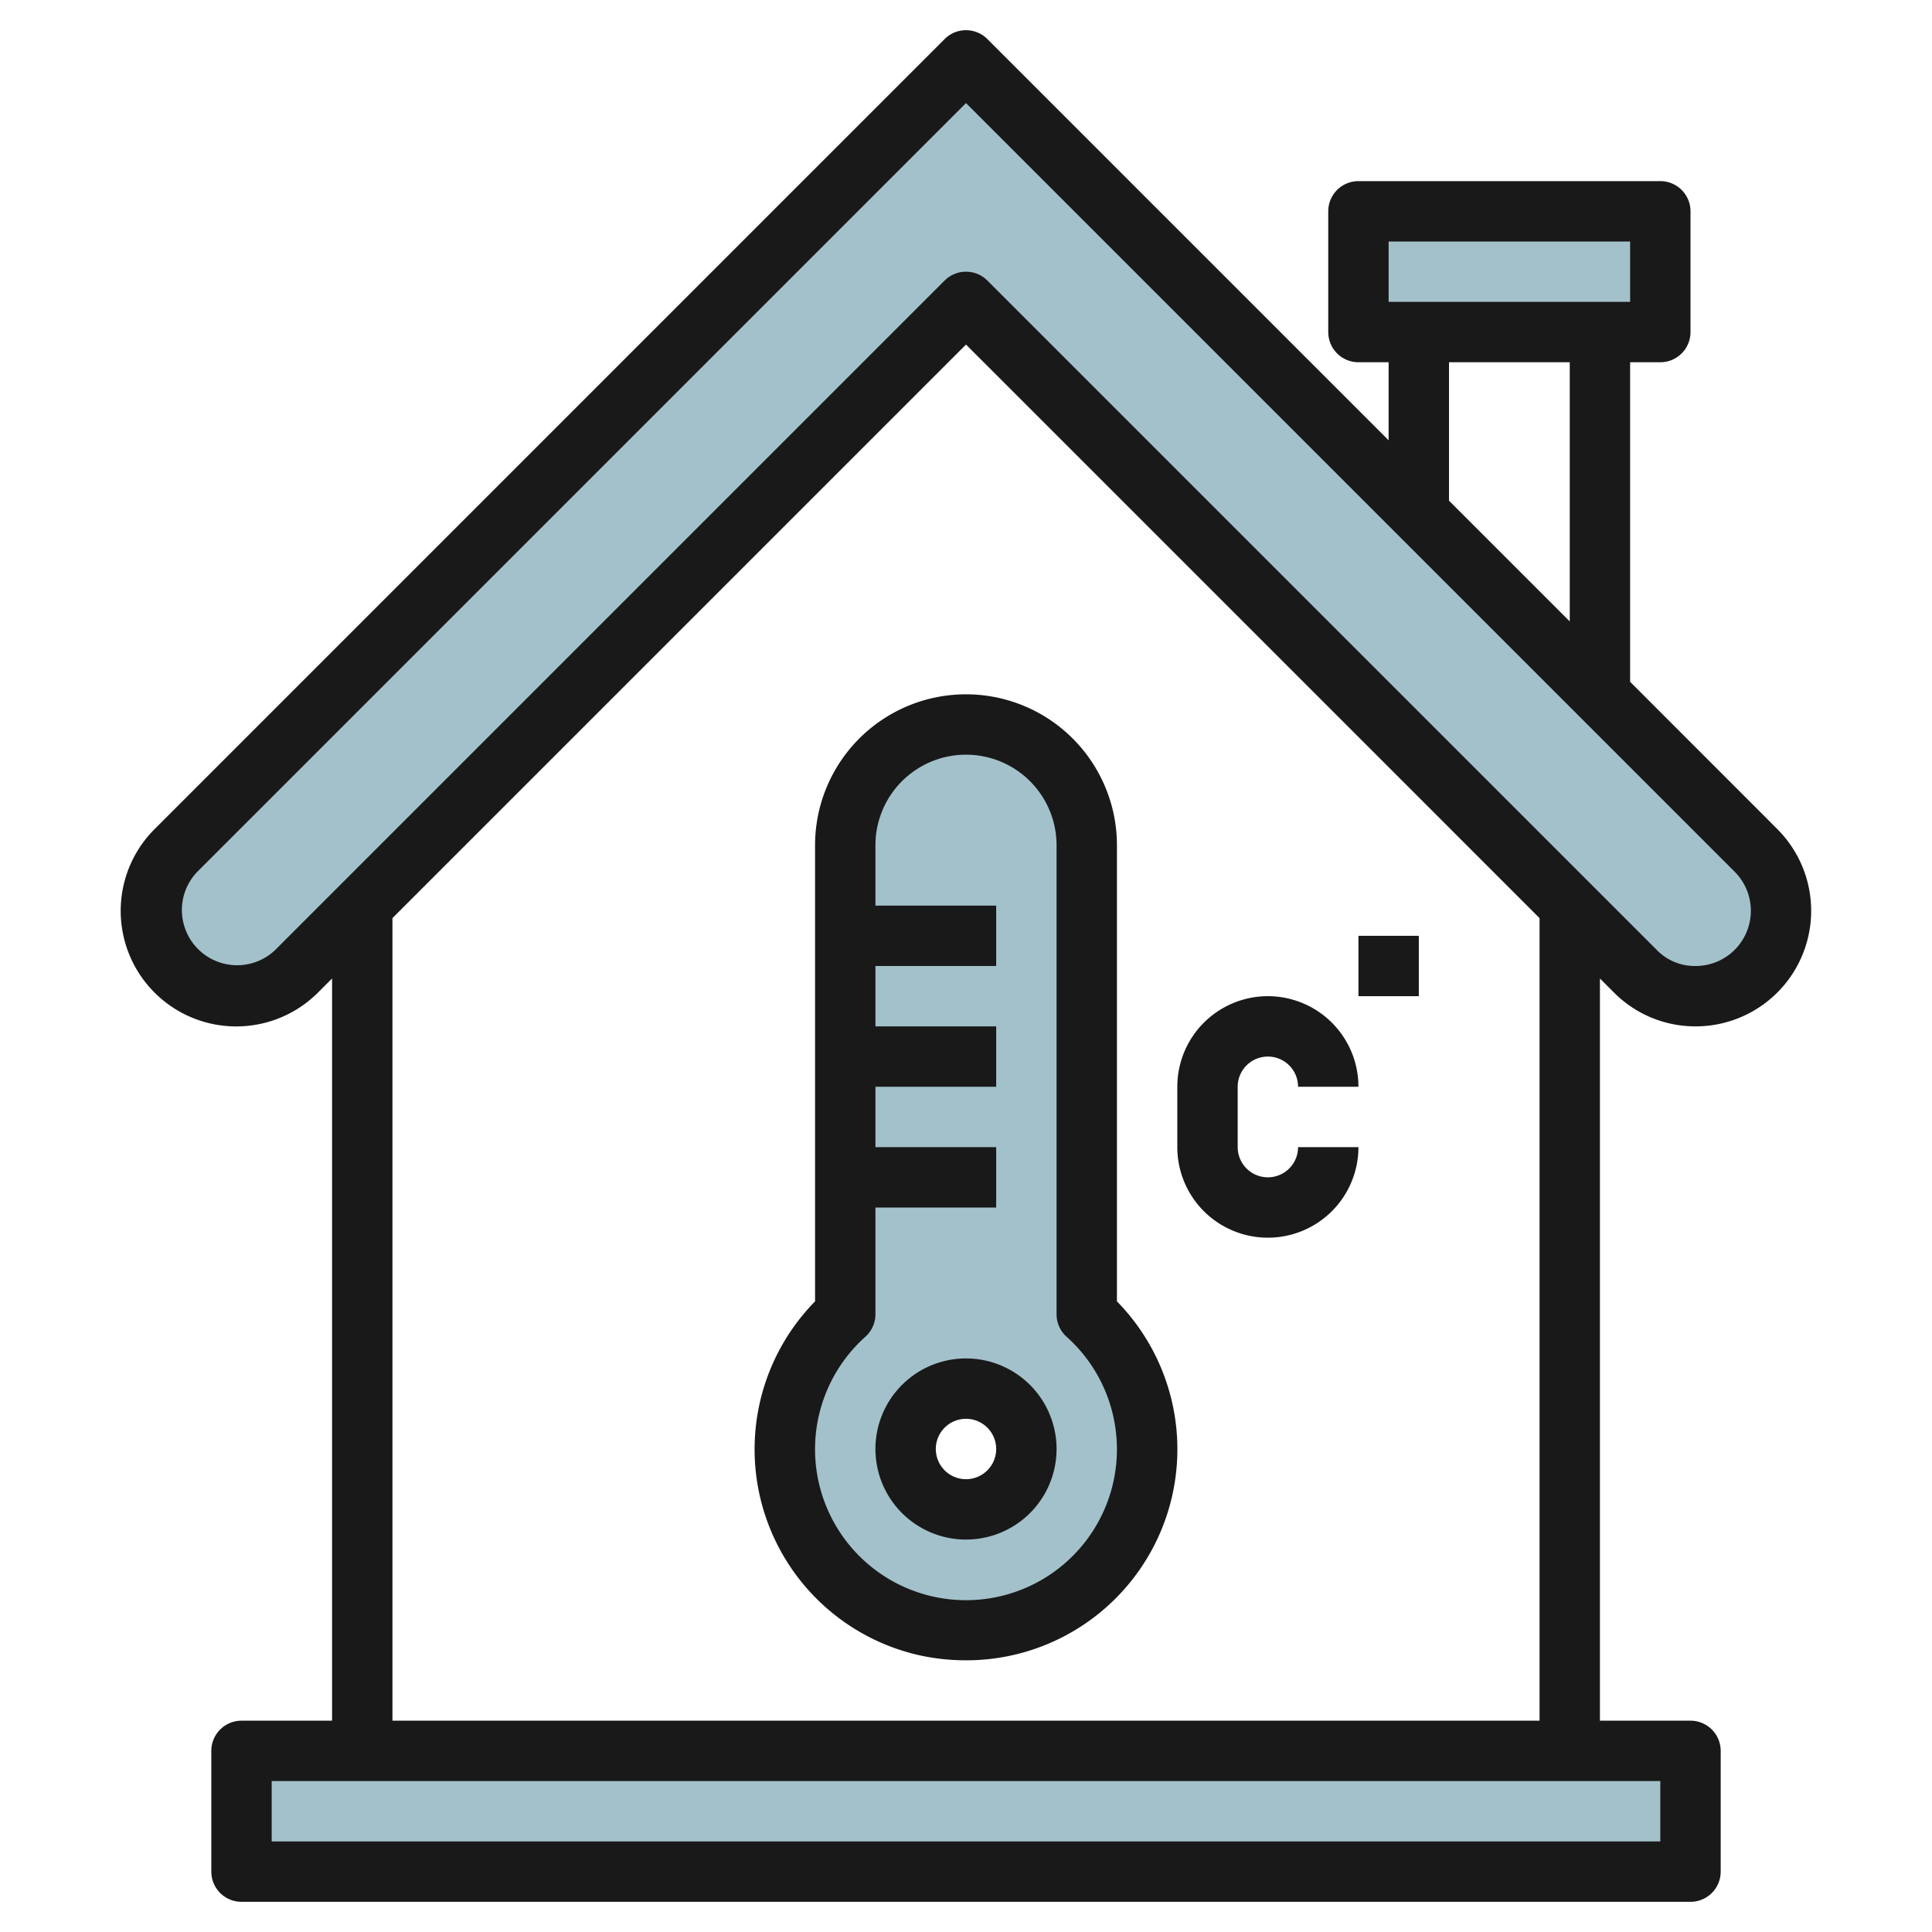
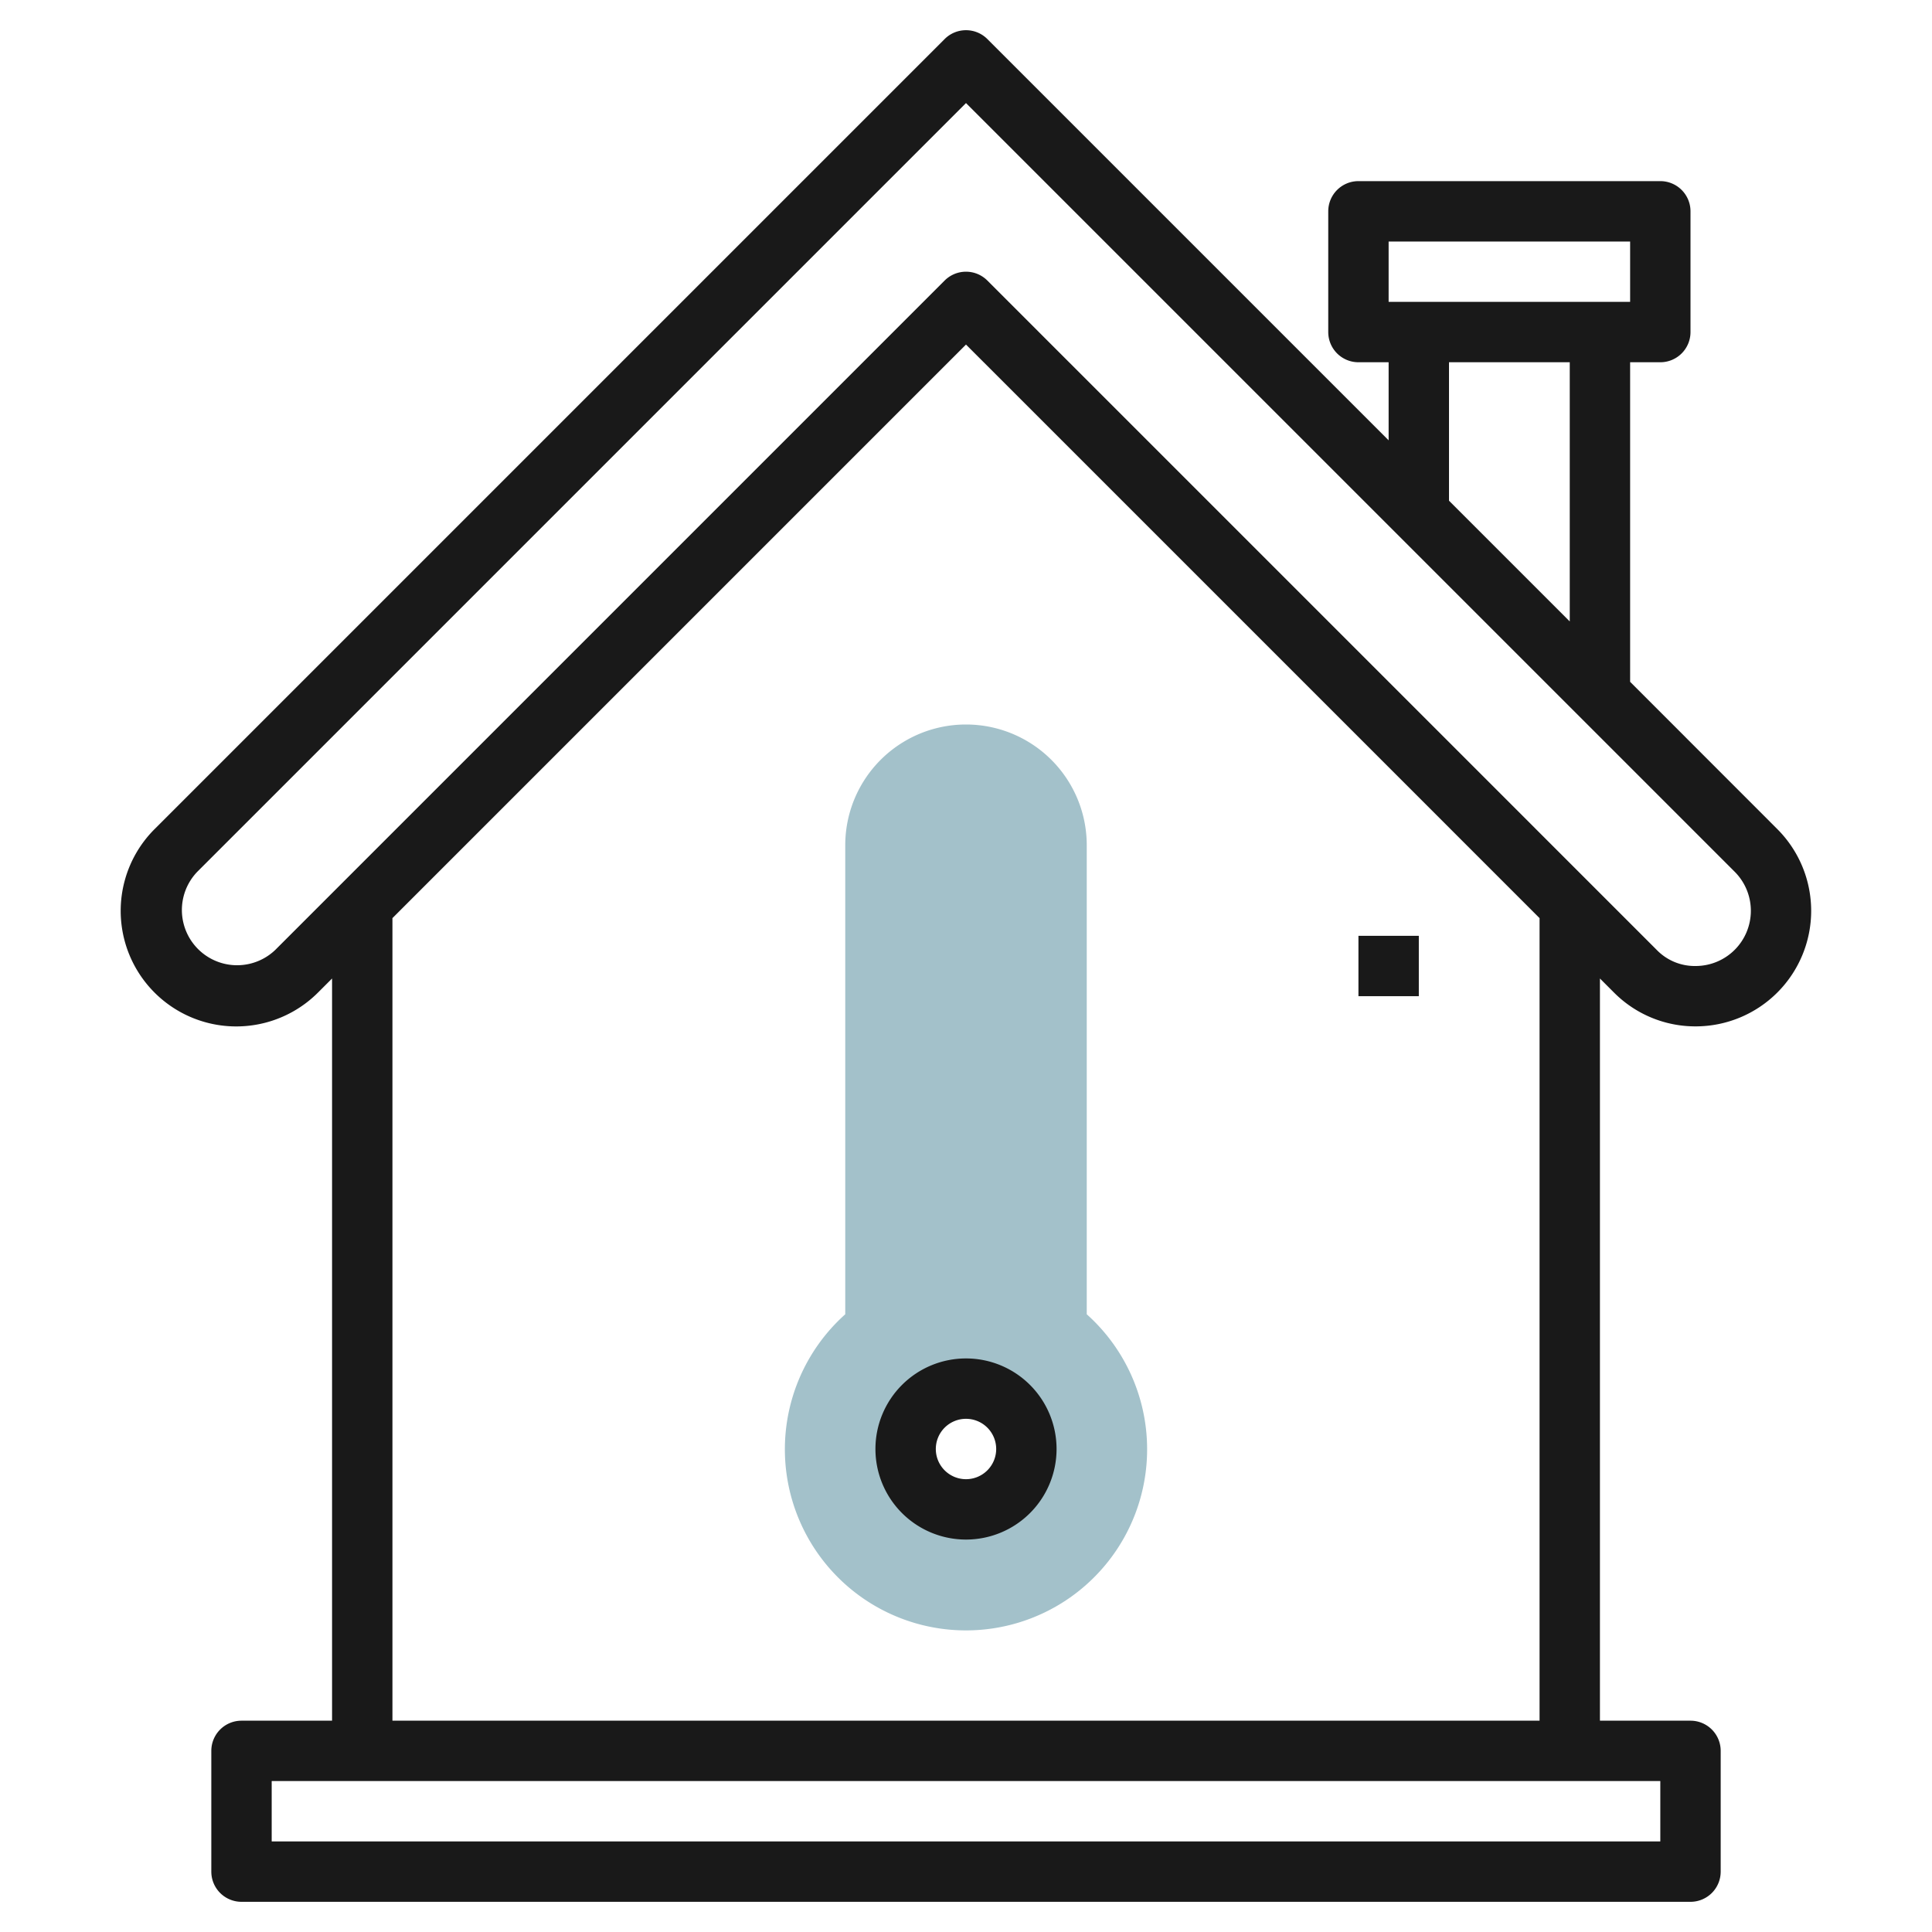
<svg xmlns="http://www.w3.org/2000/svg" id="Layer_3" height="512" viewBox="0 0 64 64" width="512" data-name="Layer 3">
-   <path d="m32 10 22.171 22.171a2.83 2.83 0 0 0 2 .829 2.829 2.829 0 0 0 2.829-2.829 2.827 2.827 0 0 0 -.828-2l-26.172-26.171-26.172 26.172a2.827 2.827 0 0 0 -.828 2 2.828 2.828 0 0 0 2.828 2.828 2.815 2.815 0 0 0 2-.825z" fill="#a3c1ca" />
-   <path d="m8 58h48v4h-48z" fill="#a3c1ca" />
-   <path d="m45 7h10v4h-10z" fill="#a3c1ca" />
  <path d="m36 43.537v-15.537a4 4 0 0 0 -8 0v15.537a6 6 0 1 0 8 0zm-4 6.463a2 2 0 1 1 2-2 2 2 0 0 1 -2 2z" fill="#a3c1ca" />
  <g fill="#191919">
    <path d="m53.464 32.878a3.8 3.8 0 0 0 2.706 1.122 3.828 3.828 0 0 0 2.706-6.535l-4.876-4.879v-10.586h1a1 1 0 0 0 1-1v-4a1 1 0 0 0 -1-1h-10a1 1 0 0 0 -1 1v4a1 1 0 0 0 1 1h1v2.586l-13.293-13.293a1 1 0 0 0 -1.414 0l-26.172 26.172a3.828 3.828 0 0 0 5.411 5.417l.468-.468v24.586h-3a1 1 0 0 0 -1 1v4a1 1 0 0 0 1 1h48a1 1 0 0 0 1-1v-4a1 1 0 0 0 -1-1h-3v-24.586zm-7.464-24.878h8v2h-8zm2 4h4v8.586l-4-4zm-38.882 19.468a1.829 1.829 0 0 1 -2.583-2.589l25.465-25.465 25.465 25.465a1.829 1.829 0 0 1 -1.294 3.121 1.754 1.754 0 0 1 -1.293-.536l-22.171-22.171a1 1 0 0 0 -1.414 0zm45.882 29.532h-46v-2h46zm-4-4h-38v-26.586l19-19 19 19z" />
-     <path d="m27 28v15.11a6.994 6.994 0 0 0 3.51 11.735 7.234 7.234 0 0 0 1.479.155 6.992 6.992 0 0 0 5.011-11.89v-15.11a5 5 0 0 0 -10 0zm8 0v15.537a1 1 0 0 0 .332.744 5 5 0 1 1 -6.665 0 1 1 0 0 0 .333-.744v-3.537h4v-2h-4v-2h4v-2h-4v-2h4v-2h-4v-2a3 3 0 0 1 6 0z" />
    <path d="m29 48a3 3 0 1 0 3-3 3 3 0 0 0 -3 3zm4 0a1 1 0 1 1 -1-1 1 1 0 0 1 1 1z" />
-     <path d="m42 41a3 3 0 0 0 3-3h-2a1 1 0 0 1 -2 0v-2a1 1 0 0 1 2 0h2a3 3 0 0 0 -6 0v2a3 3 0 0 0 3 3z" />
    <path d="m45 31h2v2h-2z" />
  </g>
</svg>